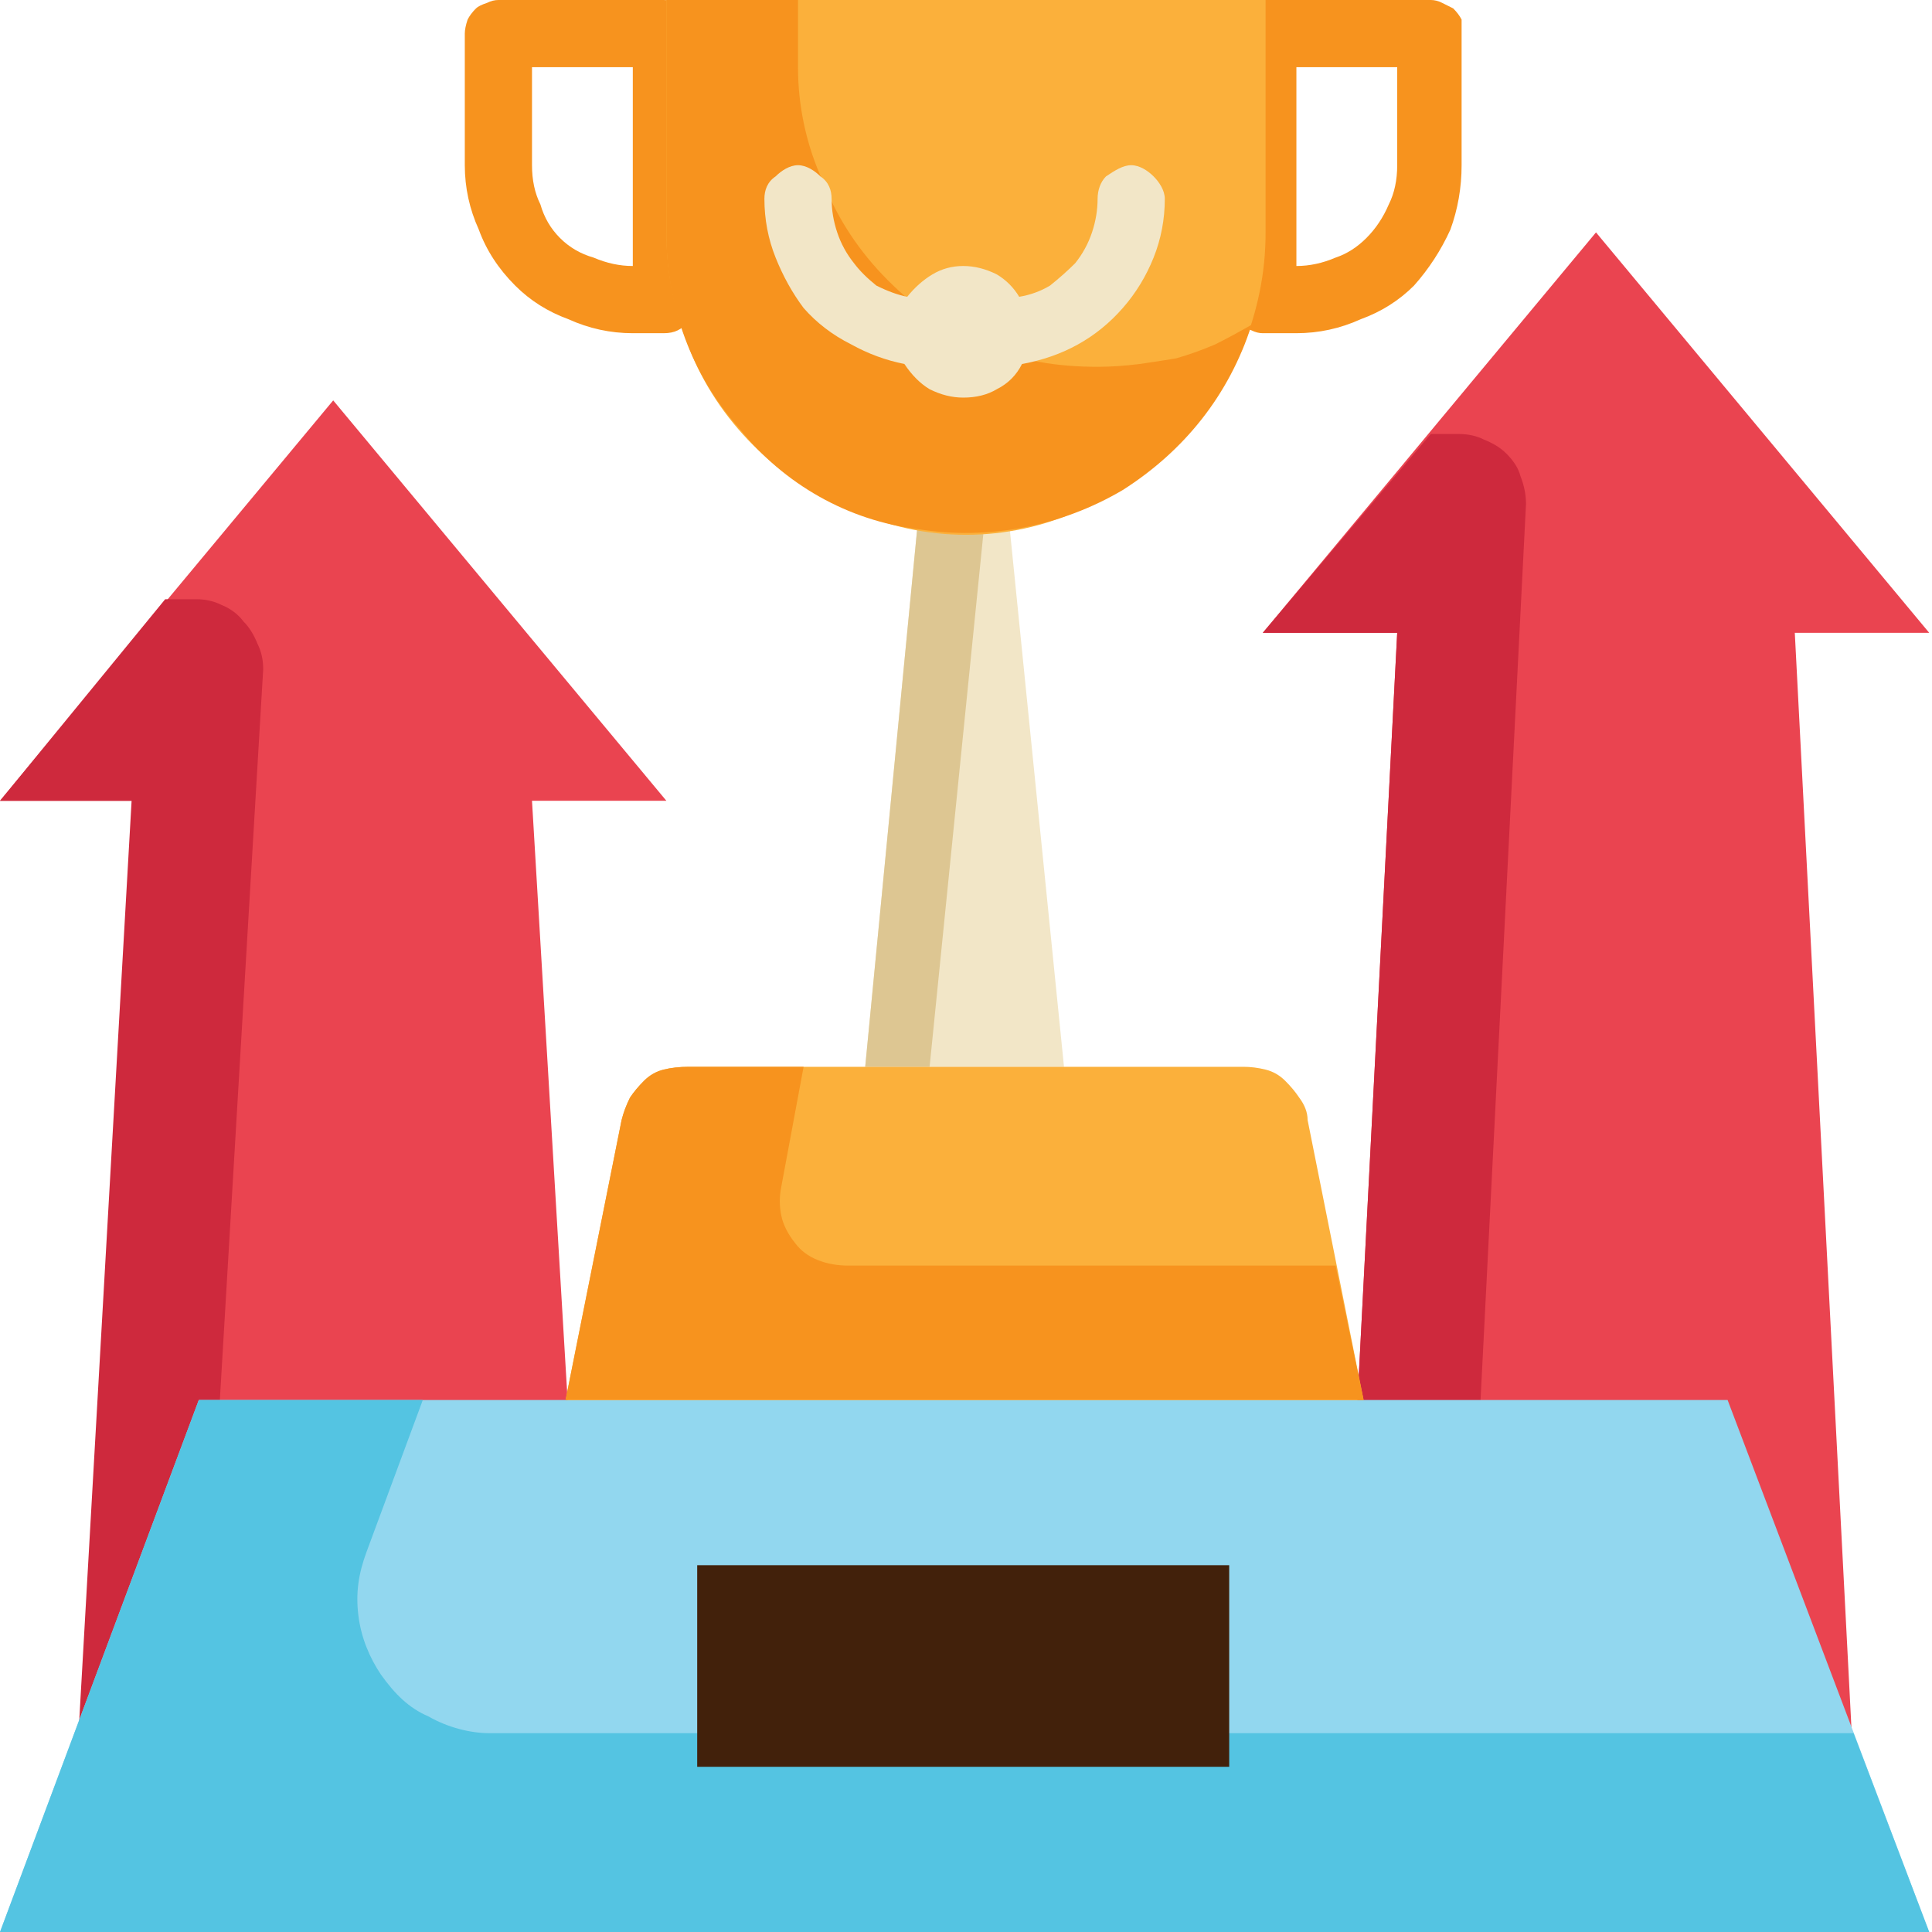
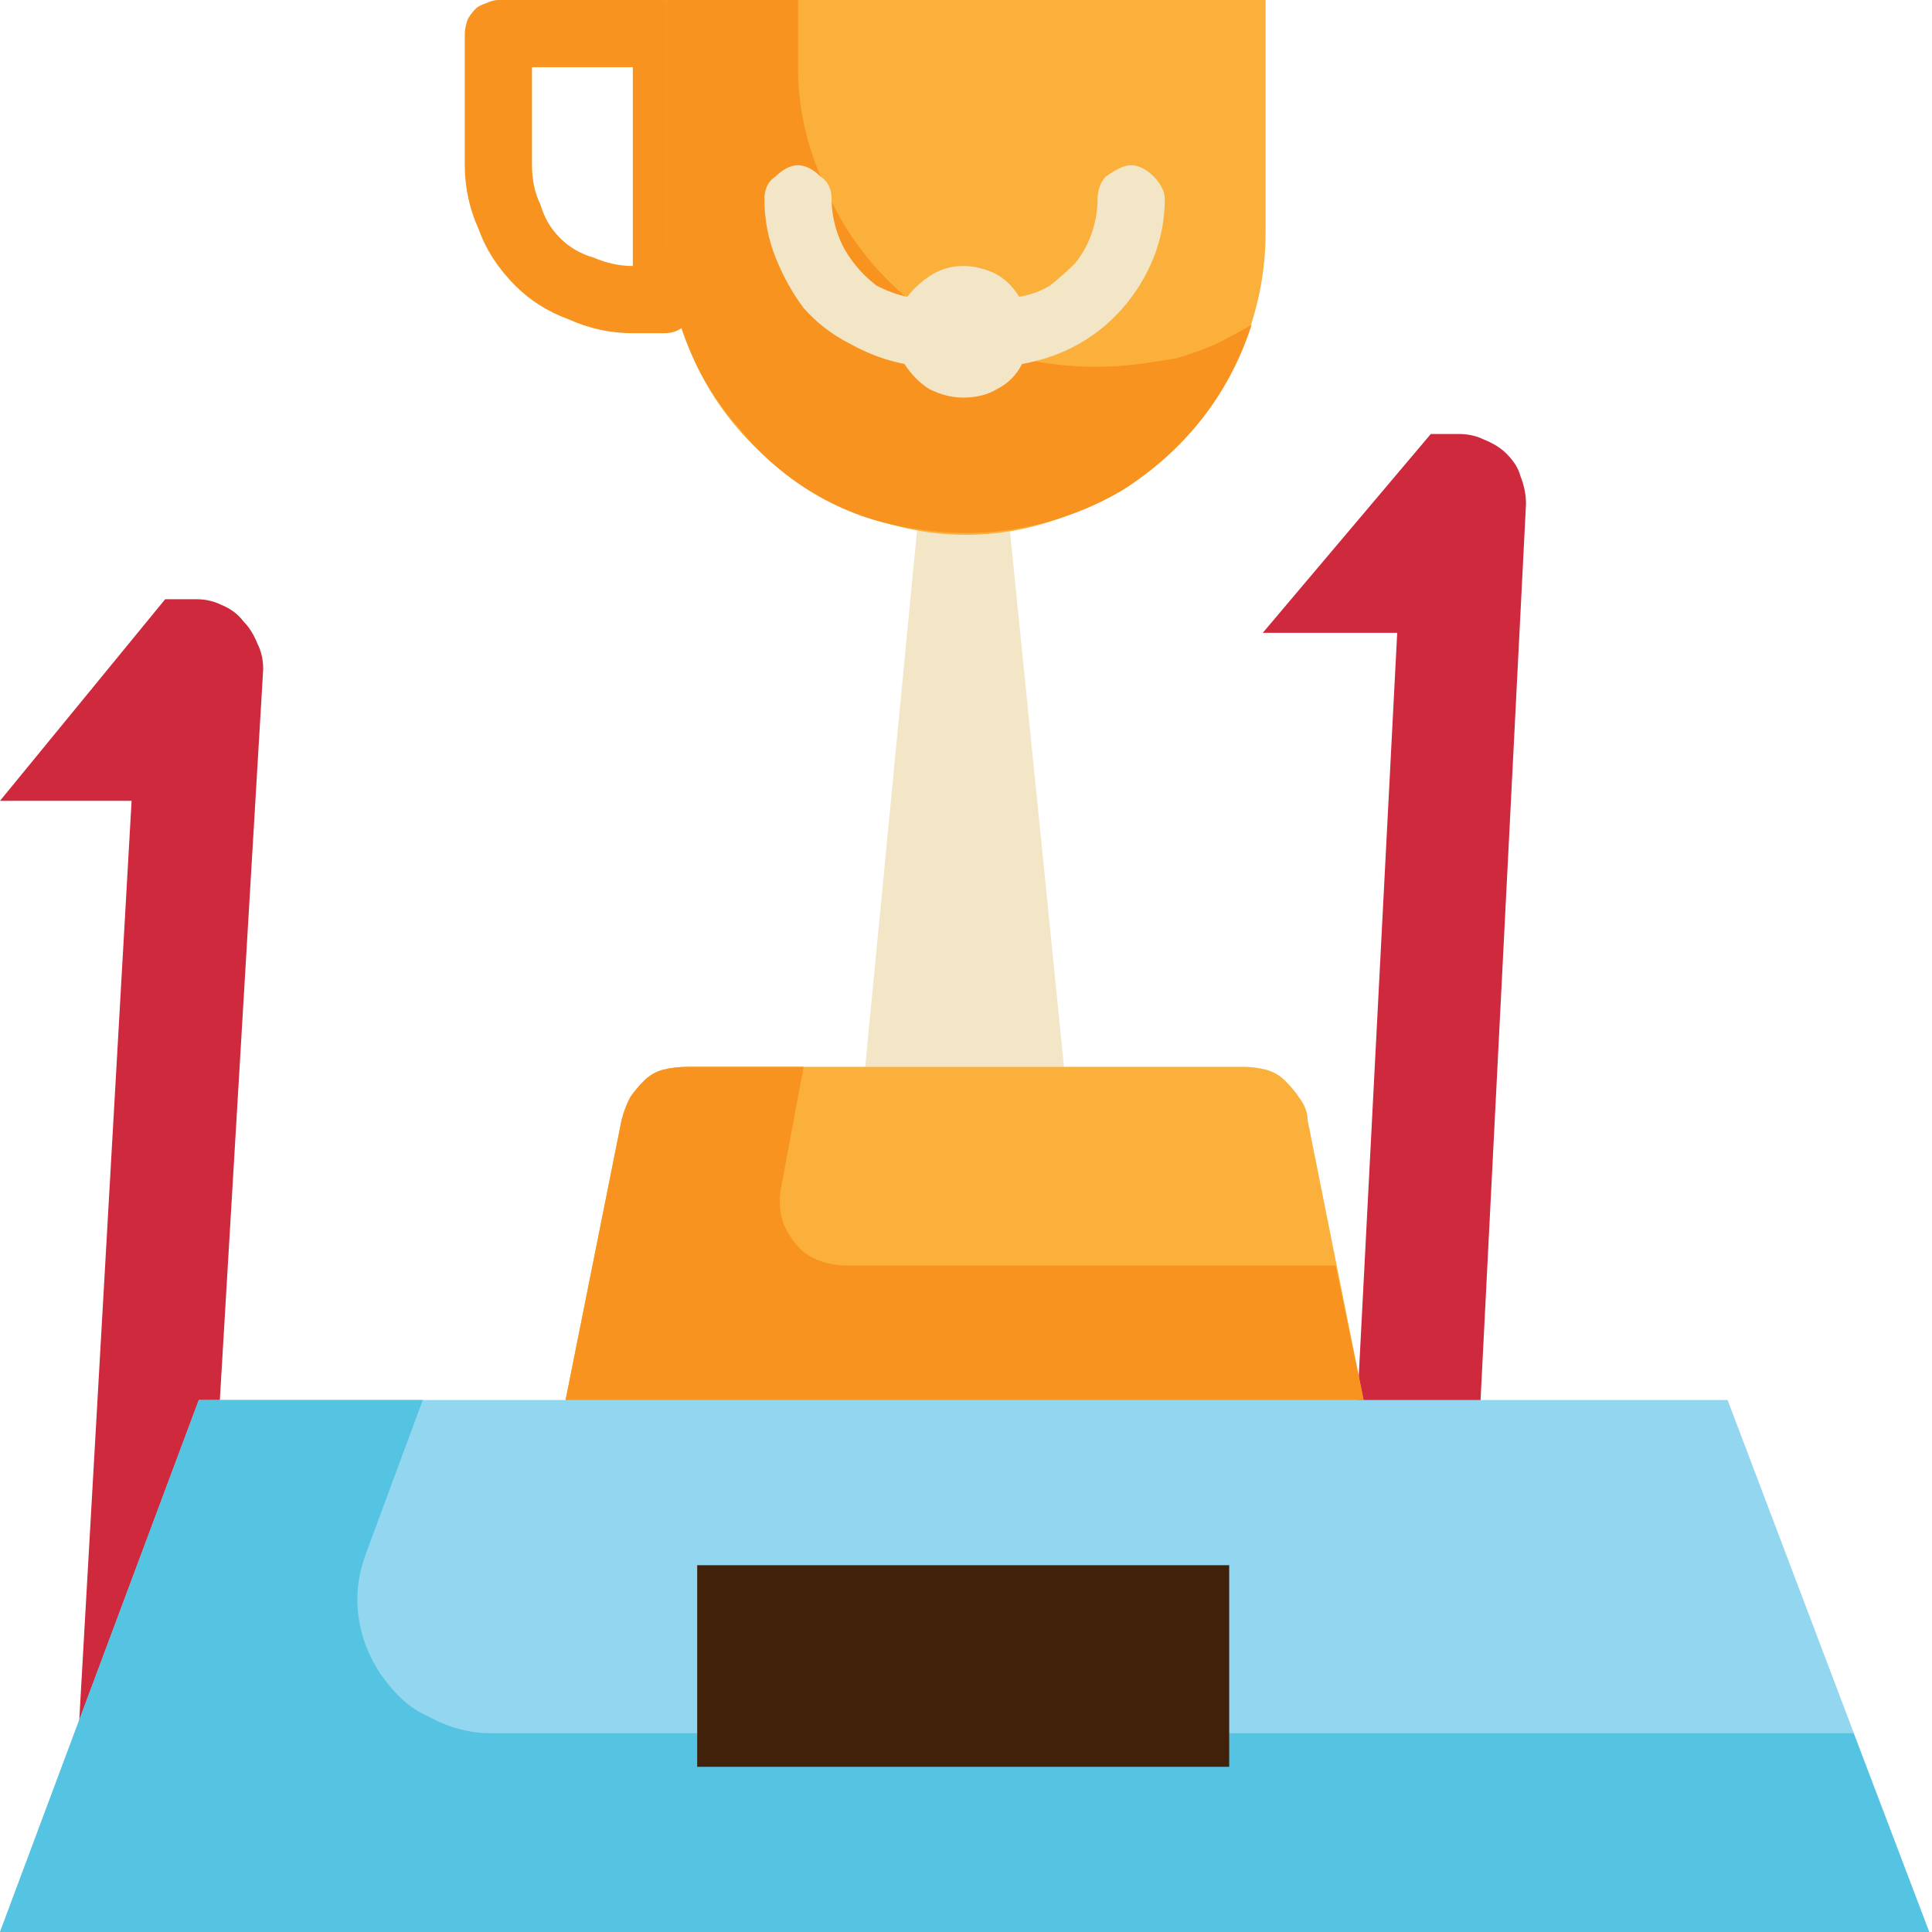
<svg xmlns="http://www.w3.org/2000/svg" version="1.2" viewBox="0 0 69 69" width="69" height="69">
  <style>.a{fill:#f7931e}.b{fill:#ea4450}.c{fill:#ce293d}.d{fill:#f2e6c7}.e{fill:#ddc692}.f{fill:#92d7ef}.g{fill:#54c4e2}.h{fill:#fbb03b}.i{fill:#42210b}</style>
-   <path class="a" d="m46.3 11.9h-1.2q-0.2 0-0.4-0.1-0.3-0.1-0.4-0.3-0.2-0.1-0.3-0.3-0.1-0.3-0.1-0.5v-9.5q0-0.2 0.1-0.5 0.1-0.2 0.3-0.4 0.1-0.1 0.4-0.2 0.2-0.1 0.4-0.1h6q0.2 0 0.4 0.1 0.2 0.1 0.4 0.2 0.2 0.2 0.3 0.4 0 0.3 0 0.5v4.7q0 1.2-0.4 2.3-0.5 1.1-1.3 2-0.8 0.8-1.9 1.2-1.1 0.5-2.3 0.5zm0-9.5v7.1q0.7 0 1.4-0.3 0.6-0.2 1.1-0.7 0.5-0.5 0.8-1.2 0.3-0.6 0.3-1.4v-3.5z" />
  <path class="a" d="m23.7 11.9h-1.1q-1.2 0-2.3-0.5-1.1-0.4-1.9-1.2-0.9-0.9-1.3-2-0.5-1.1-0.5-2.3v-4.7q0-0.2 0.1-0.5 0.1-0.2 0.3-0.4 0.1-0.1 0.4-0.2 0.2-0.1 0.4-0.1h5.9q0.3 0 0.5 0.1 0.2 0.1 0.4 0.2 0.2 0.2 0.2 0.4 0.1 0.3 0.1 0.5v9.5q0 0.2-0.1 0.5 0 0.2-0.2 0.3-0.2 0.2-0.4 0.3-0.2 0.1-0.5 0.1zm-4.7-9.5v3.5q0 0.8 0.3 1.4 0.2 0.7 0.7 1.2 0.5 0.5 1.2 0.7 0.7 0.3 1.4 0.3v-7.1z" />
-   <path class="b" d="m66.5 69h-19l2.4-46.4h-4.8l11.9-14.3 11.9 14.3h-4.8zm-47.5-40.4h4.8l-11.9-14.3-11.9 14.3h4.8l-2.4 40.4h19z" />
  <path class="c" d="m47.5 69l2.4-46.4h-4.8l6-7.1h1q0.5 0 0.9 0.2 0.5 0.2 0.8 0.5 0.4 0.4 0.5 0.8 0.2 0.5 0.2 1l-2.1 41.4q0 0.5 0.1 0.9 0.2 0.5 0.5 0.8 0.4 0.4 0.8 0.6 0.5 0.2 0.9 0.2h11.4l0.4 7.1zm-26.1 0l-0.4-7.1h-11.4q-0.5 0-0.9-0.2-0.5-0.2-0.8-0.6-0.3-0.3-0.5-0.8-0.2-0.5-0.1-1l2.1-35.4q0-0.5-0.2-0.9-0.2-0.5-0.5-0.8-0.3-0.4-0.8-0.6-0.4-0.2-0.9-0.2h-1.1l-5.9 7.2h4.7l-2.3 40.4z" />
  <path class="d" d="m38 38.1h-7.1l2.3-23.8h2.4z" />
-   <path class="e" d="m35.6 14.3l-2.4 23.8h-2.3l2.3-23.8z" />
  <path class="f" d="m68.9 69h-68.9l7.1-19h54.6z" />
  <path class="g" d="m68.9 69h-68.9l7.1-19h8l-2 5.4c-0.3 0.8-0.4 1.5-0.3 2.3 0.1 0.8 0.4 1.5 0.8 2.1 0.5 0.7 1 1.2 1.7 1.5 0.7 0.4 1.5 0.6 2.2 0.6h48.7z" />
  <path class="h" d="m48.7 50h-28.5l2-10q0.1-0.4 0.3-0.8 0.2-0.3 0.5-0.6 0.3-0.3 0.7-0.4 0.4-0.1 0.9-0.1h19.8q0.4 0 0.8 0.1 0.4 0.1 0.7 0.4 0.3 0.3 0.5 0.6 0.3 0.4 0.3 0.8zm-3.5-41.7v-8.3h-21.4v8.3c0 1.5 0.3 2.8 0.8 4.1 0.5 1.3 1.3 2.5 2.3 3.5 1 1 2.2 1.8 3.5 2.3 1.3 0.6 2.7 0.9 4.1 0.9 1.4 0 2.8-0.3 4.1-0.9 1.3-0.5 2.4-1.3 3.4-2.3 1-1 1.8-2.2 2.4-3.5 0.5-1.3 0.8-2.6 0.8-4.1z" />
  <path class="a" d="m48.7 50h-28.5l2-10q0.1-0.4 0.3-0.8 0.2-0.3 0.5-0.6 0.3-0.3 0.7-0.4 0.4-0.1 0.9-0.1h4.1l-0.8 4.3q-0.1 0.5 0 1 0.1 0.5 0.5 1 0.3 0.4 0.8 0.6 0.5 0.2 1.1 0.2h17.4zm-9.5-36.9c-1.4 0-2.8-0.2-4.1-0.8-1.3-0.5-2.4-1.3-3.4-2.3-1-1-1.8-2.2-2.3-3.5-0.6-1.3-0.9-2.7-0.9-4.1v-2.4h-4.7v8.4c0 2.5 0.9 5 2.6 6.9 1.6 2 3.9 3.3 6.4 3.6 2.5 0.4 5.1-0.1 7.3-1.4 2.2-1.4 3.8-3.4 4.6-5.9q-0.7 0.4-1.3 0.7-0.7 0.3-1.4 0.5-0.6 0.1-1.3 0.2-0.8 0.1-1.5 0.1z" />
  <path class="d" d="m41.6 7.1c0-0.3-0.2-0.6-0.4-0.8-0.2-0.2-0.5-0.4-0.8-0.4-0.3 0-0.6 0.2-0.9 0.4-0.2 0.2-0.3 0.5-0.3 0.8q0 0.6-0.2 1.2-0.2 0.6-0.6 1.1-0.4 0.4-0.9 0.8-0.5 0.3-1.1 0.4-0.3-0.5-0.8-0.8-0.6-0.3-1.2-0.3-0.6 0-1.1 0.3-0.5 0.3-0.9 0.8-0.5-0.1-1.1-0.4-0.5-0.4-0.8-0.8-0.4-0.5-0.6-1.1-0.2-0.6-0.2-1.2c0-0.3-0.1-0.6-0.4-0.8-0.2-0.2-0.5-0.4-0.8-0.4-0.3 0-0.6 0.2-0.8 0.4-0.3 0.2-0.4 0.5-0.4 0.8q0 1.1 0.4 2.1 0.4 1 1 1.8 0.7 0.8 1.7 1.3 0.9 0.5 1.9 0.7 0.4 0.6 0.9 0.9 0.6 0.3 1.2 0.3 0.7 0 1.2-0.3 0.6-0.3 0.9-0.9 1.1-0.2 2-0.7 0.9-0.5 1.6-1.3 0.7-0.8 1.1-1.8 0.4-1 0.4-2.1z" />
  <path fill-rule="evenodd" class="i" d="m43.9 55.9v7.2h-19v-7.2z" />
</svg>